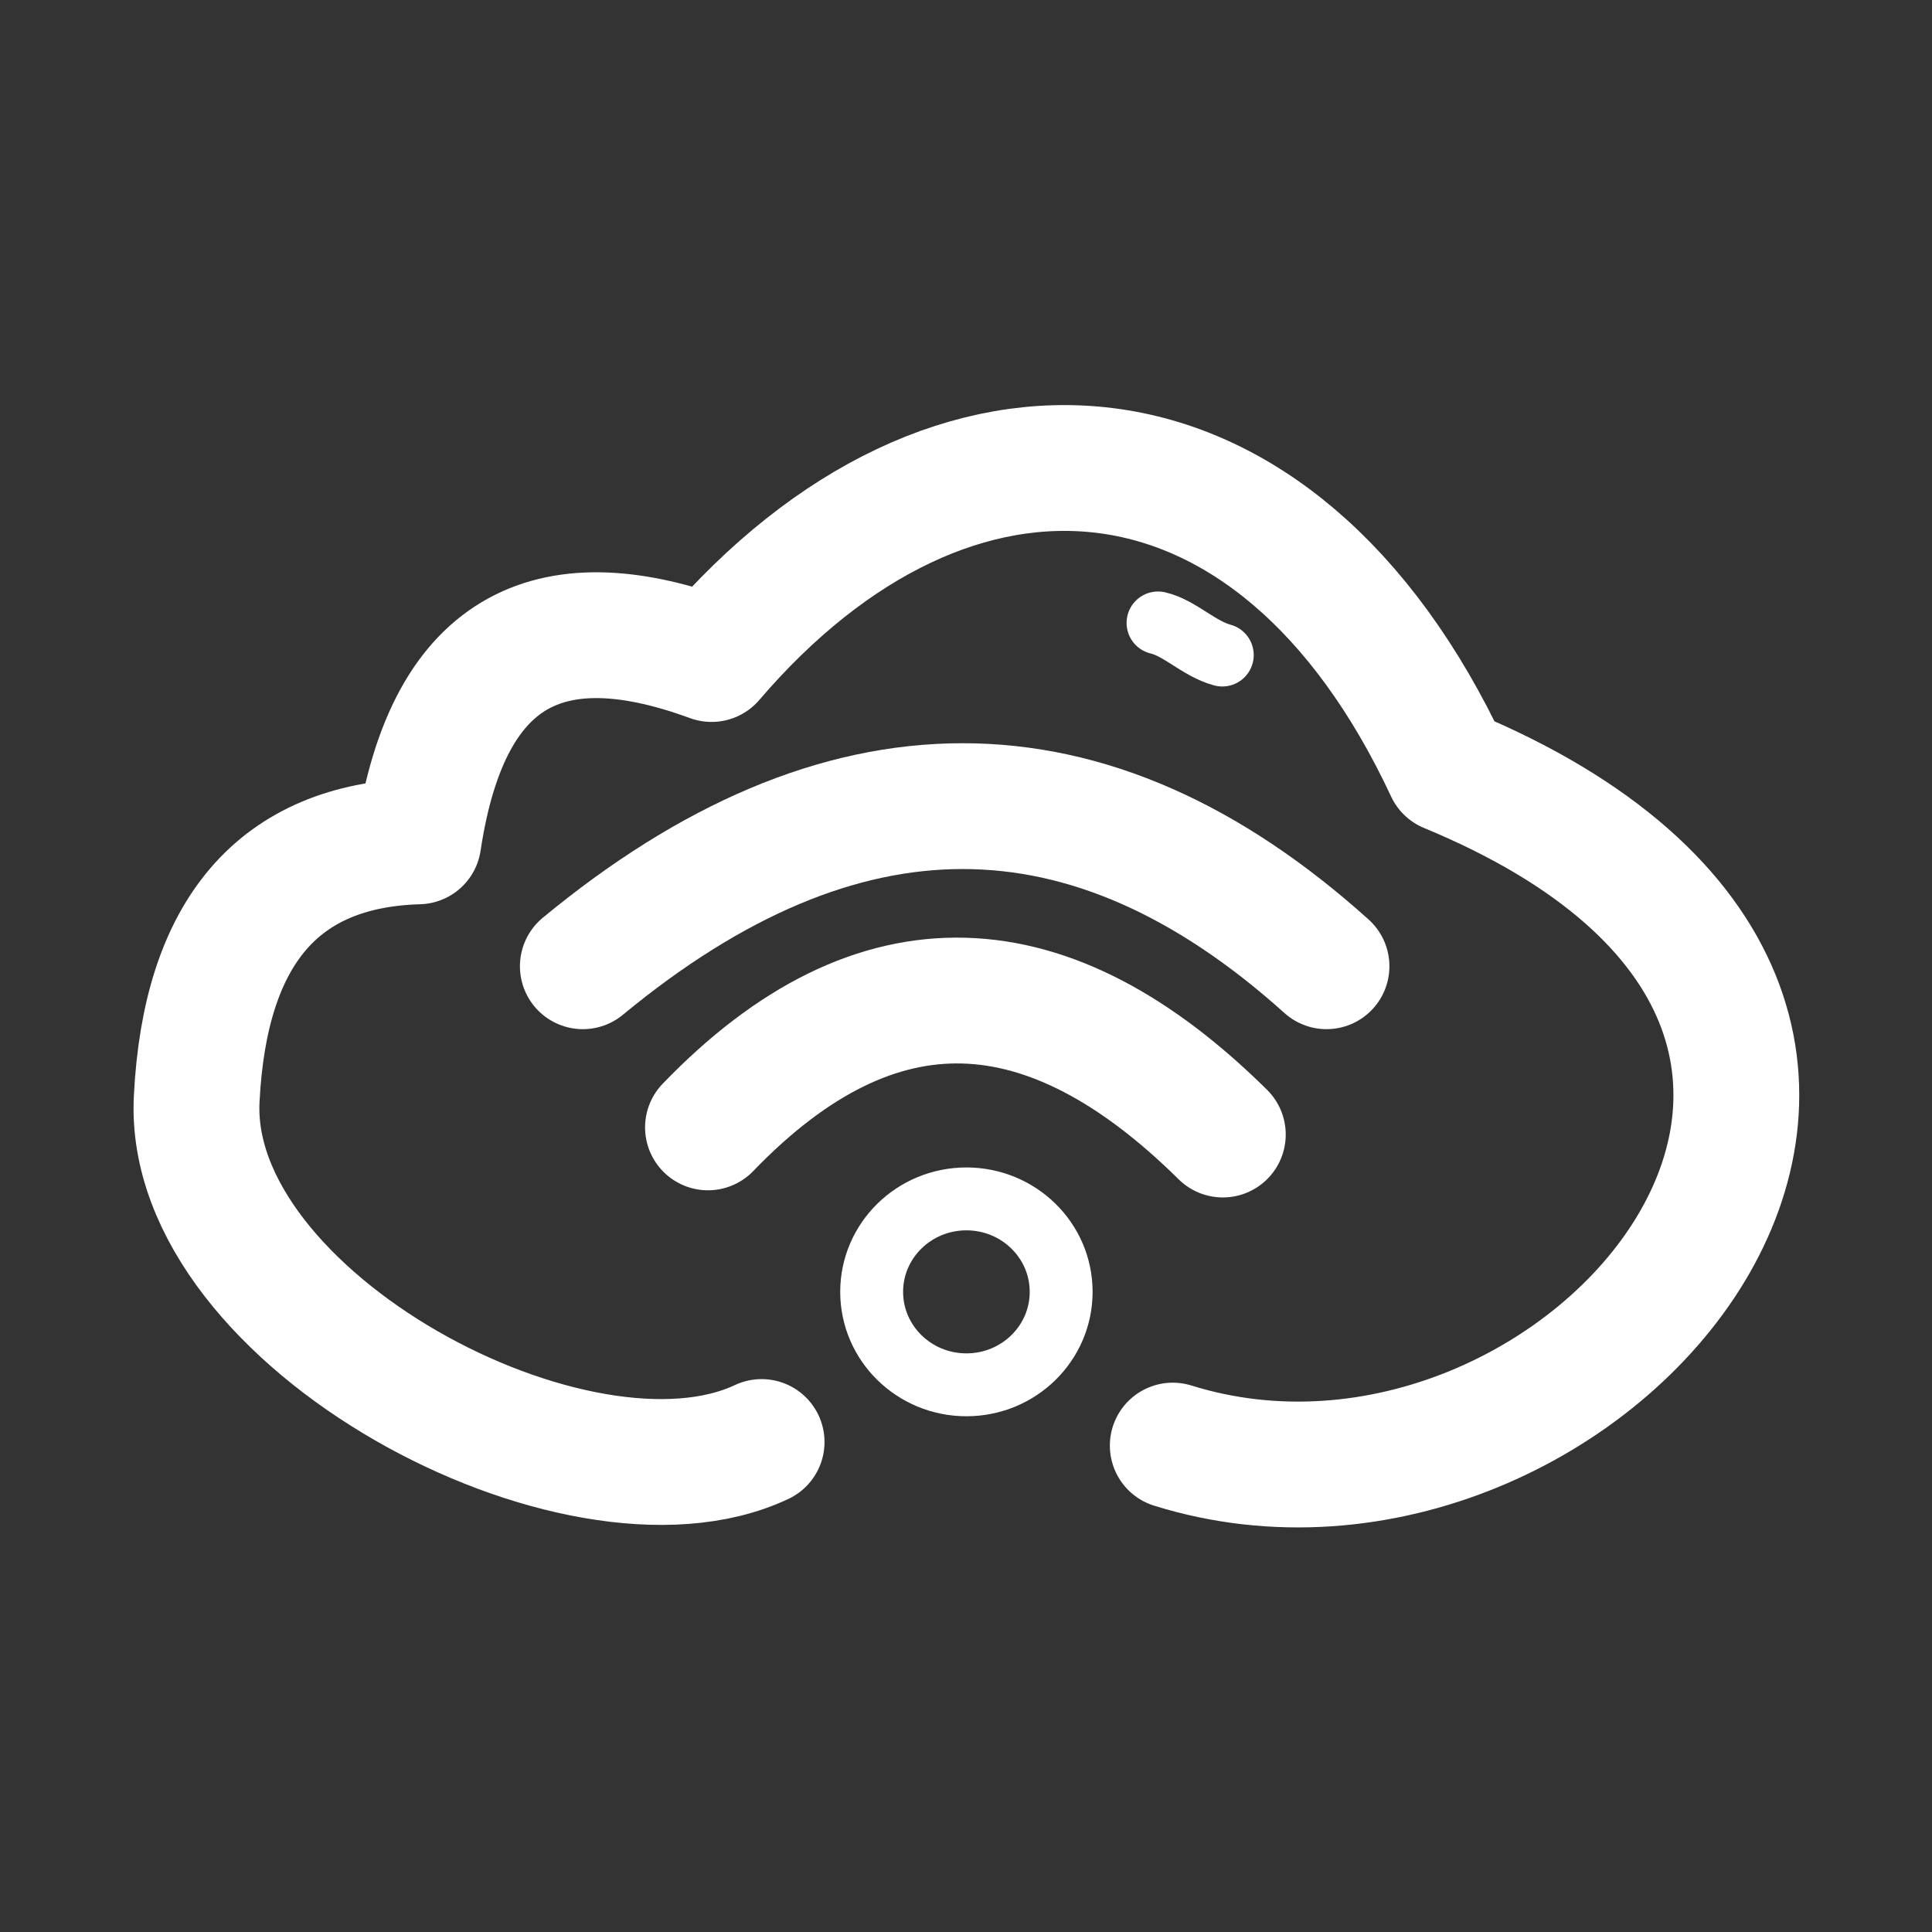
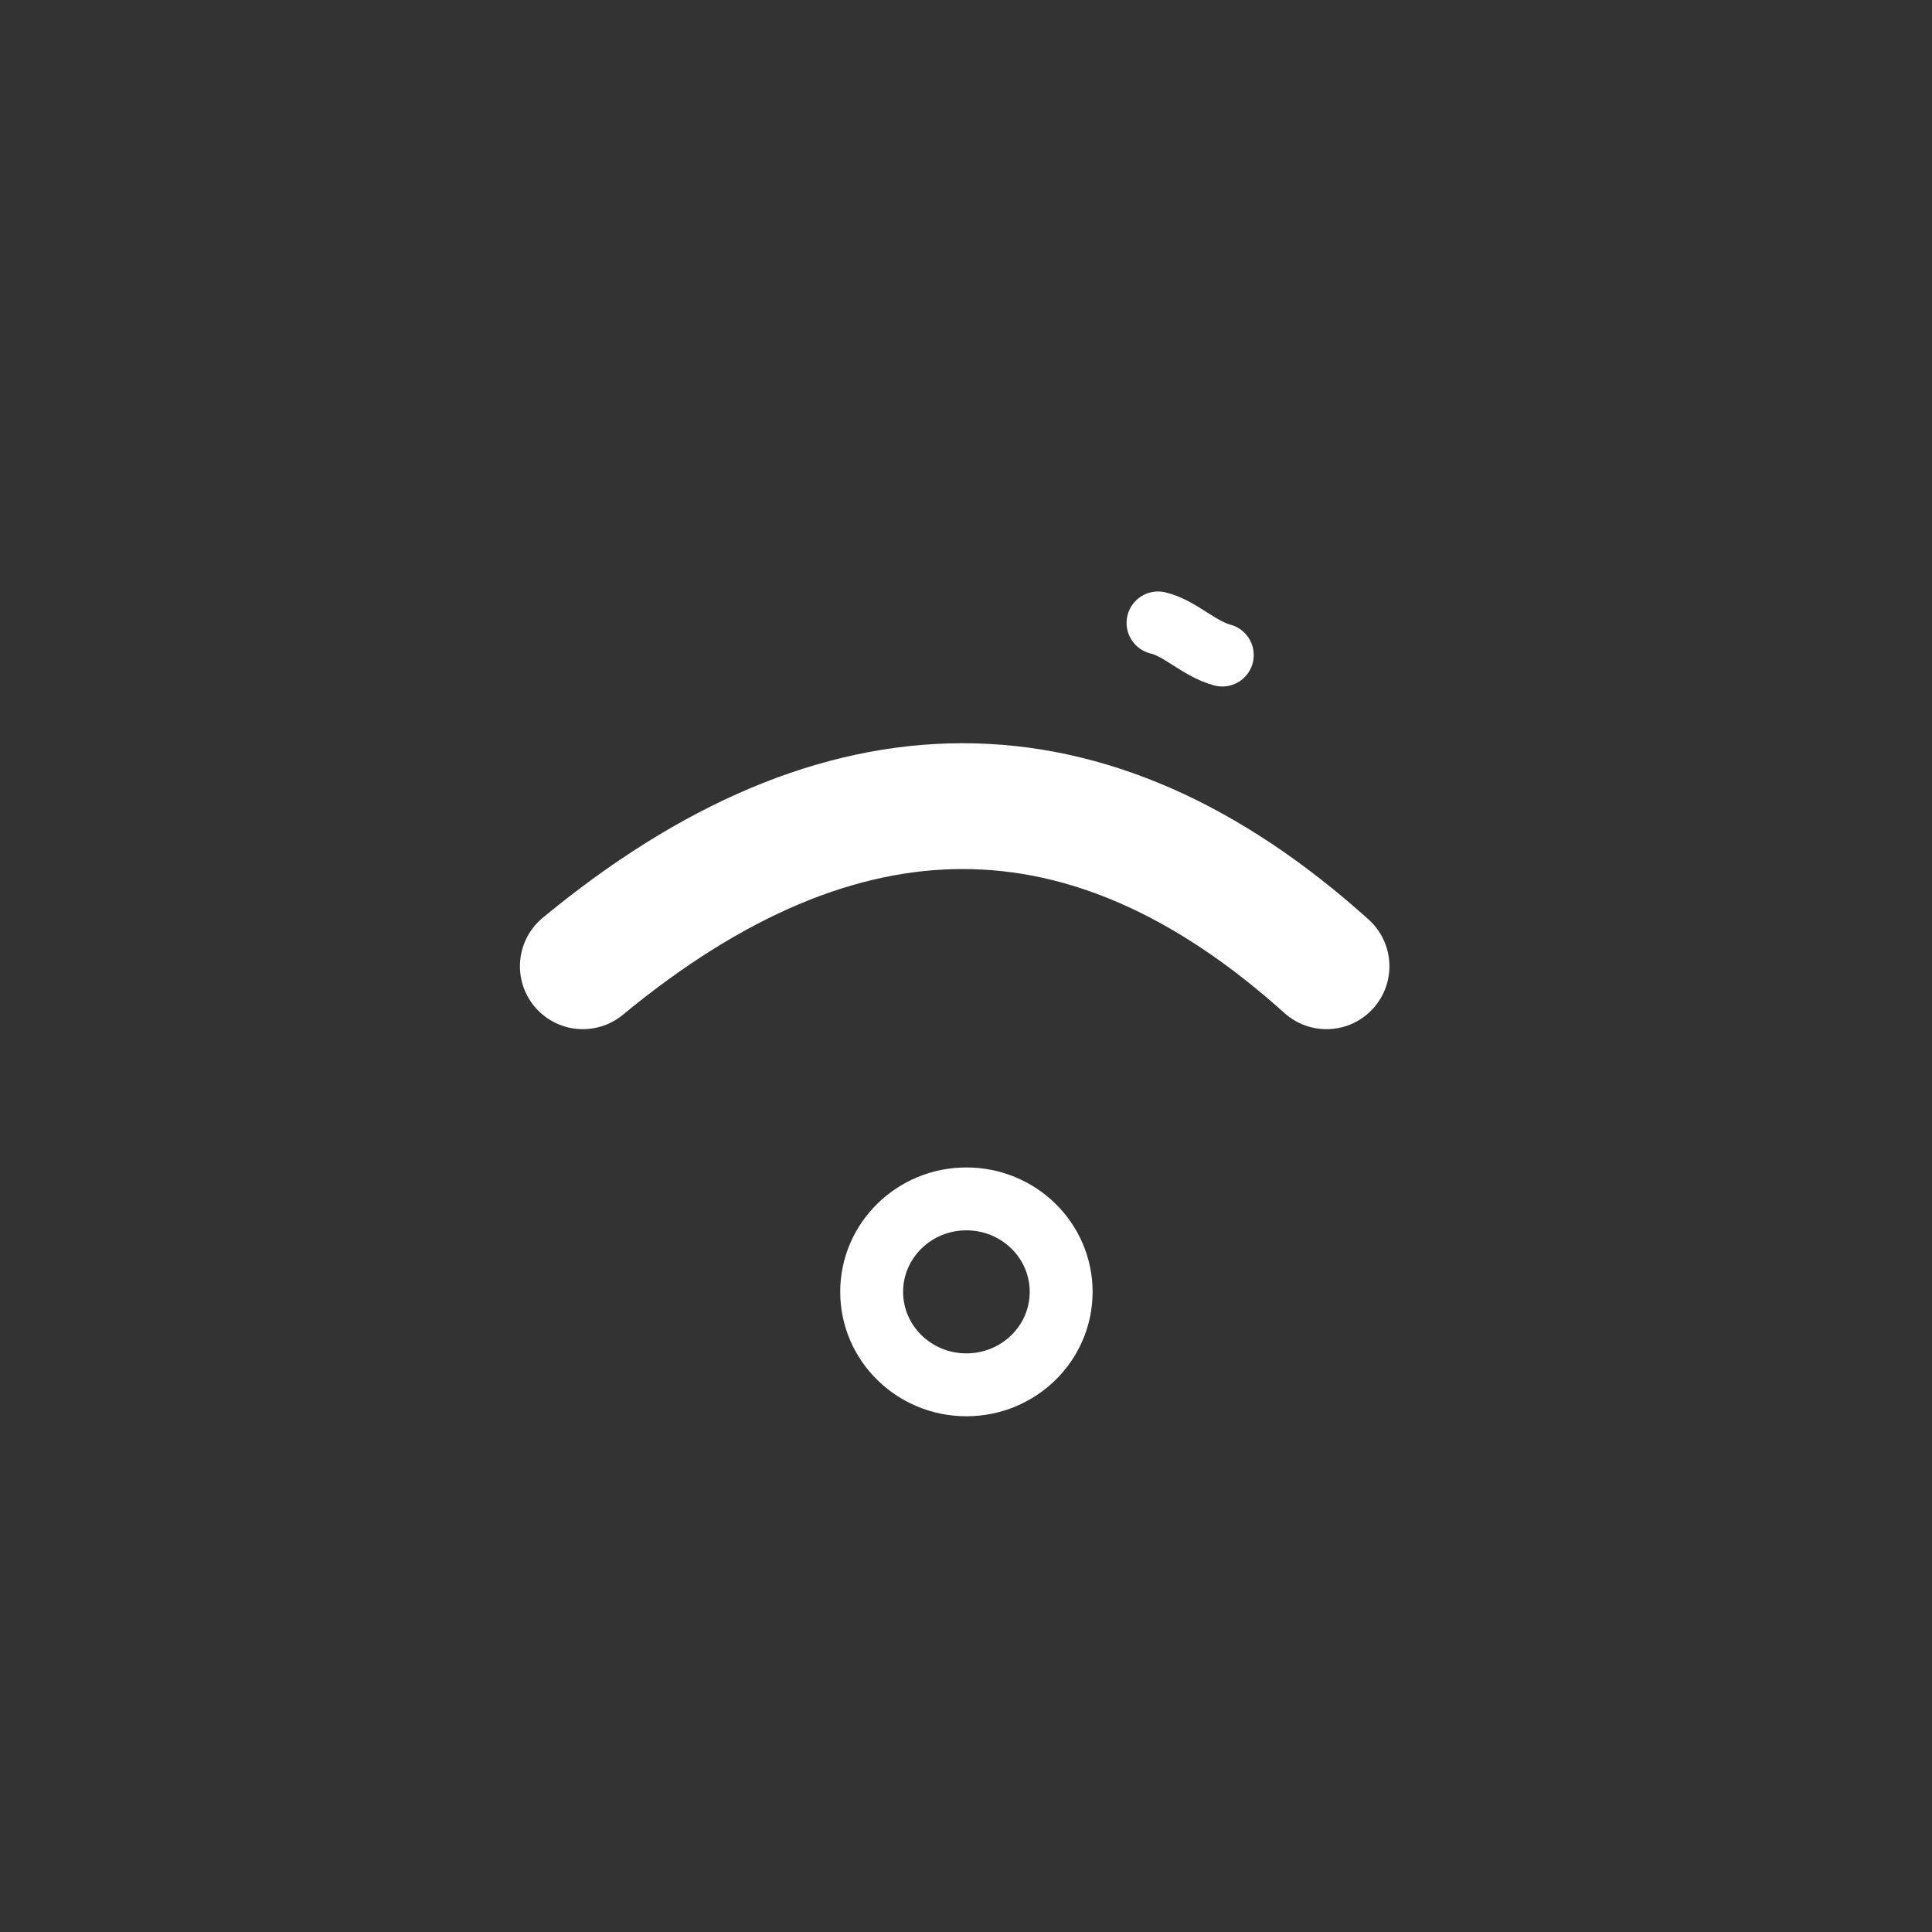
<svg xmlns="http://www.w3.org/2000/svg" width="100%" height="100%" viewBox="0 0 1024 1024" version="1.1" xml:space="preserve" style="fill-rule:evenodd;clip-rule:evenodd;stroke-linecap:round;stroke-linejoin:round;stroke-miterlimit:1.5;">
  <rect x="0" y="0" width="1024" height="1024" fill="#333333" stroke="none" />
  <g transform="matrix(1.895,0,0,1.895,-488.879,-122.563)">
-     <path d="M456,380C503.483,330.734 551.51,334.058 600,382" style="fill:none;stroke:white;stroke-width:35.19px;" />
-   </g>
+     </g>
  <g transform="matrix(1.895,0,0,1.895,-508.241,-139.615)">
    <ellipse cx="538.5" cy="435" rx="26.5" ry="26" style="fill:none;stroke:white;stroke-width:17.59px;" />
  </g>
  <g transform="matrix(1.895,0,0,1.895,-488.879,-122.563)">
-     <path d="M471,468C419.719,492.193 309.787,433.756 313,372C315.363,325.224 335.958,301.135 375,300C383.462,243.69 413.922,233.203 457,249C524.224,170.48 614.754,176.611 663,280C831.771,349.733 700.835,504.813 586,469" style="fill:none;stroke:white;stroke-width:35.19px;" />
-   </g>
+     </g>
  <g transform="matrix(1.895,0,0,1.895,-488.879,-122.563)">
    <path d="M421,334.933C493.163,275.335 562.507,275.101 629,334.933" style="fill:none;stroke:white;stroke-width:35.19px;" />
  </g>
  <g transform="matrix(1.842,-0.443,0.443,1.842,-599.462,147.436)">
    <path d="M600.085,243.52C605.667,246.311 609.517,253.218 615.467,256.464" style="fill:none;stroke:white;stroke-width:17.59px;" />
  </g>
</svg>